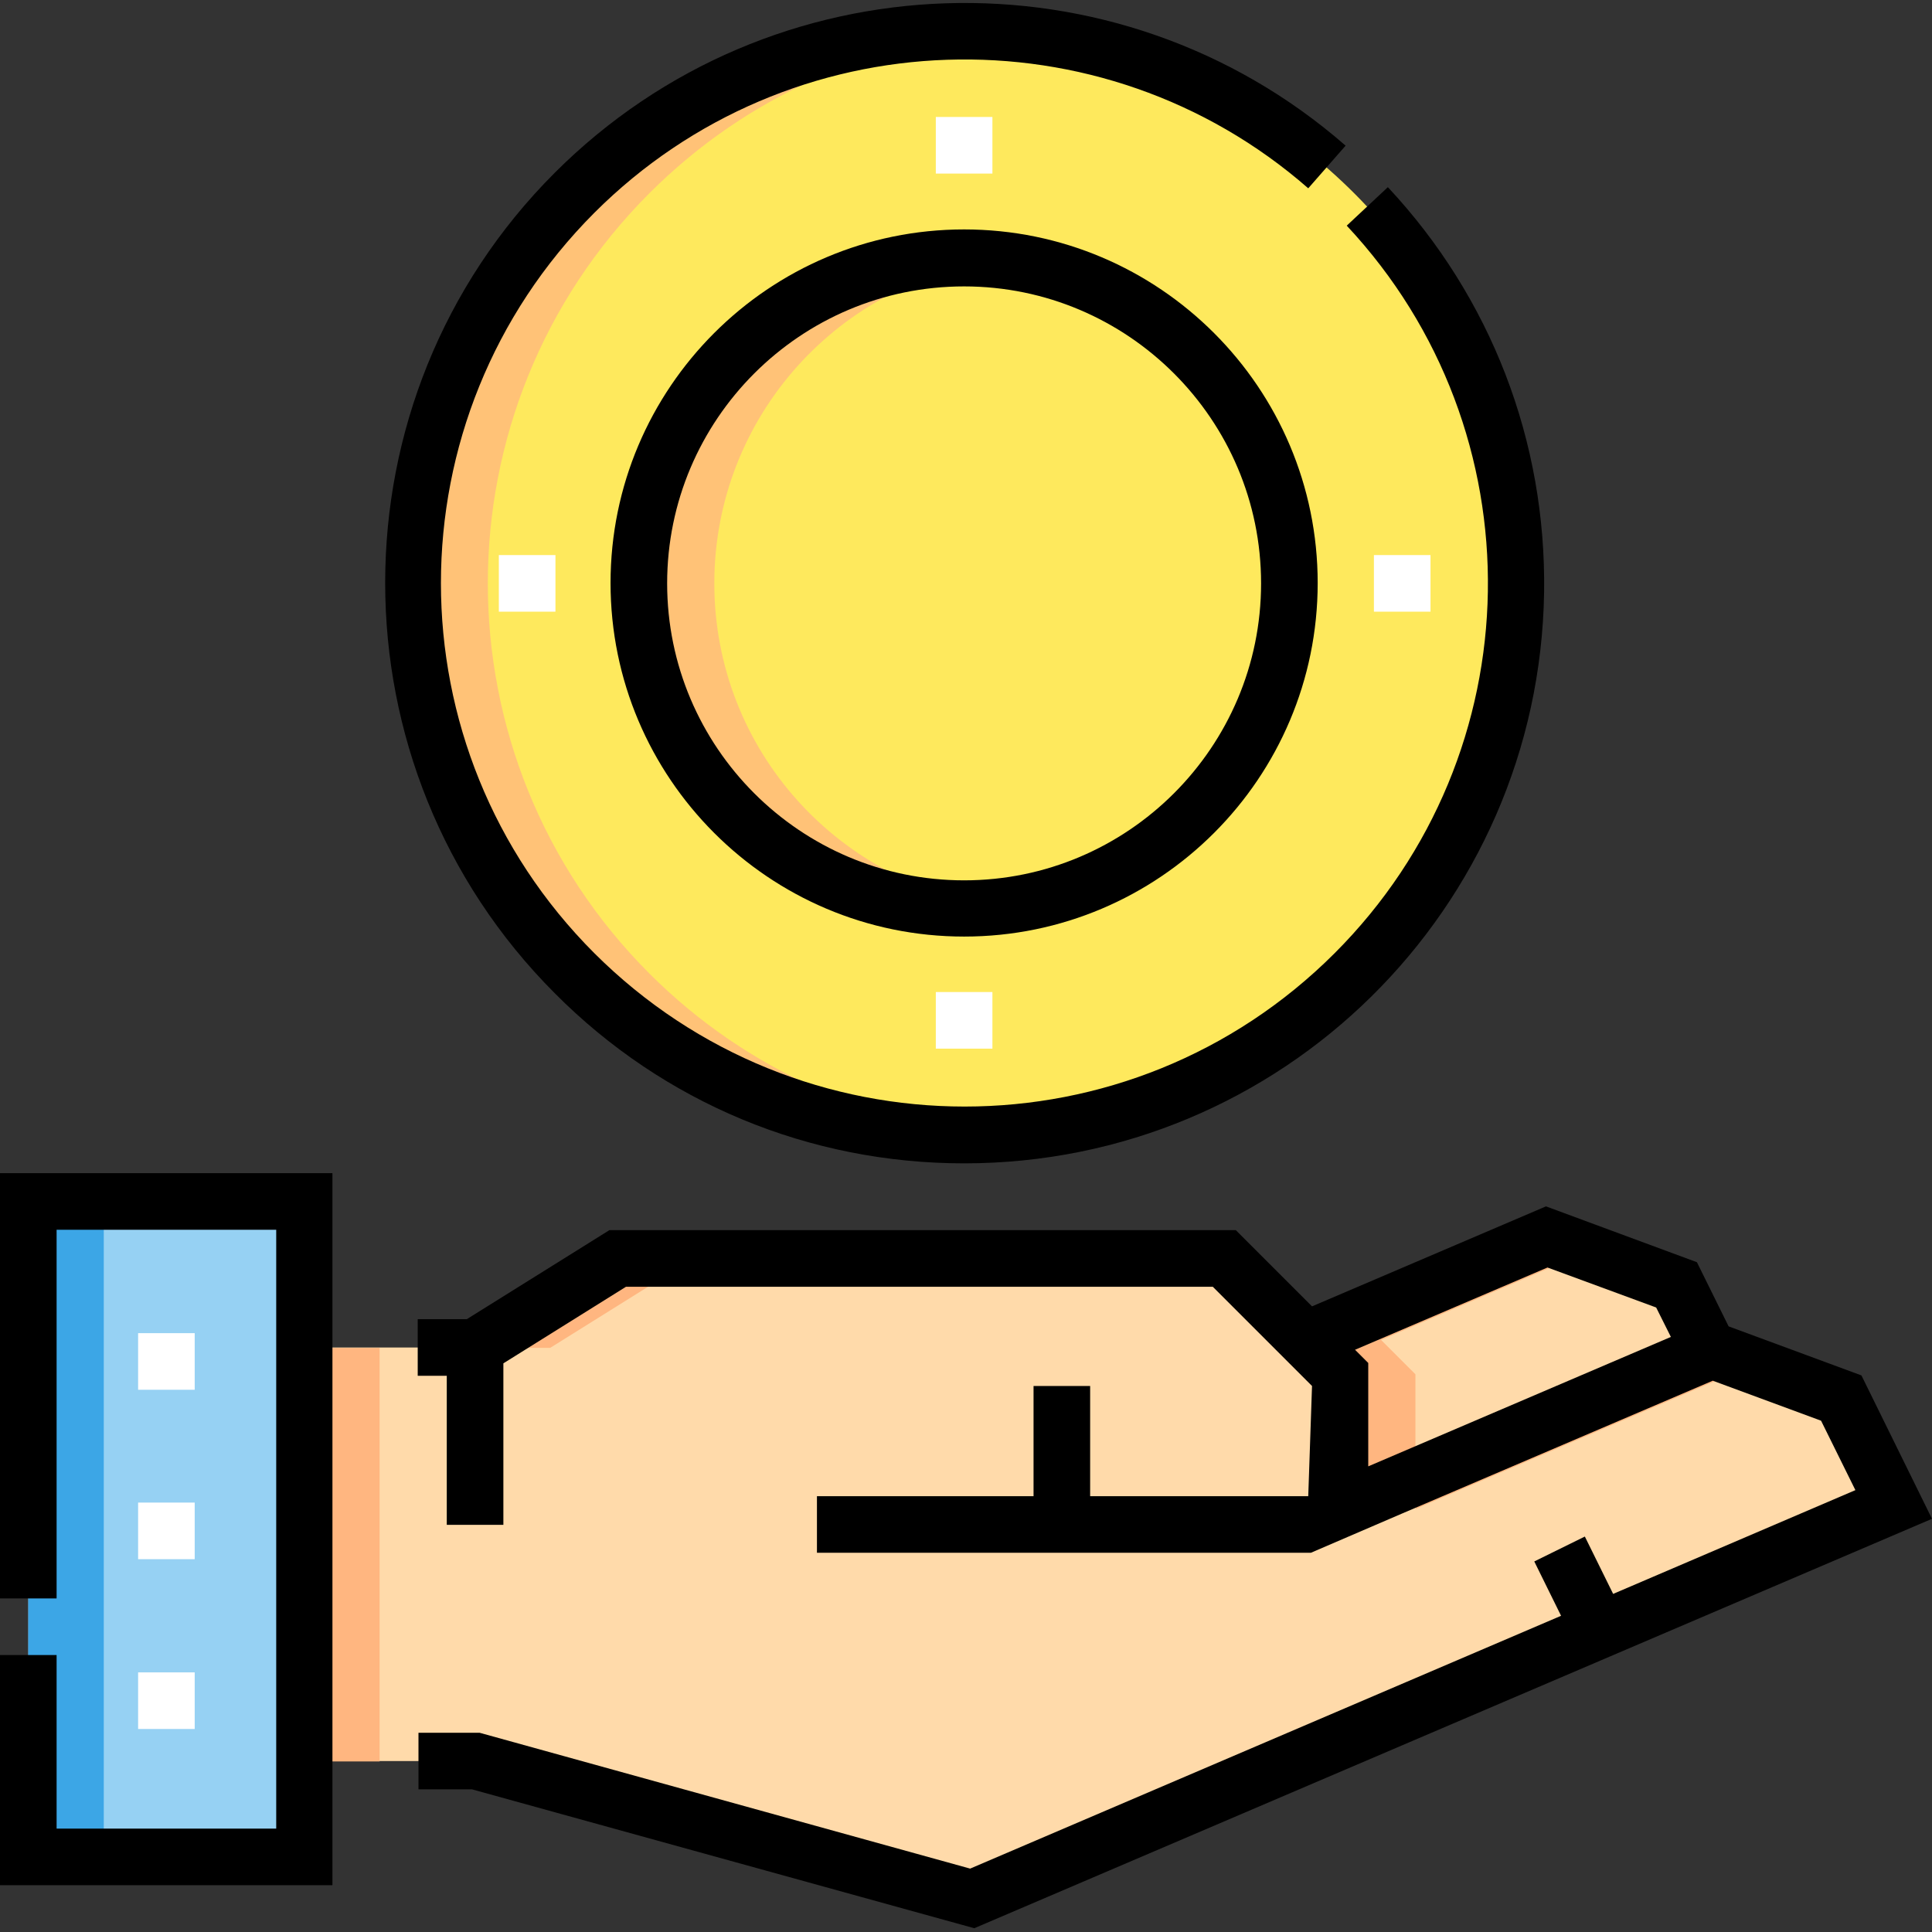
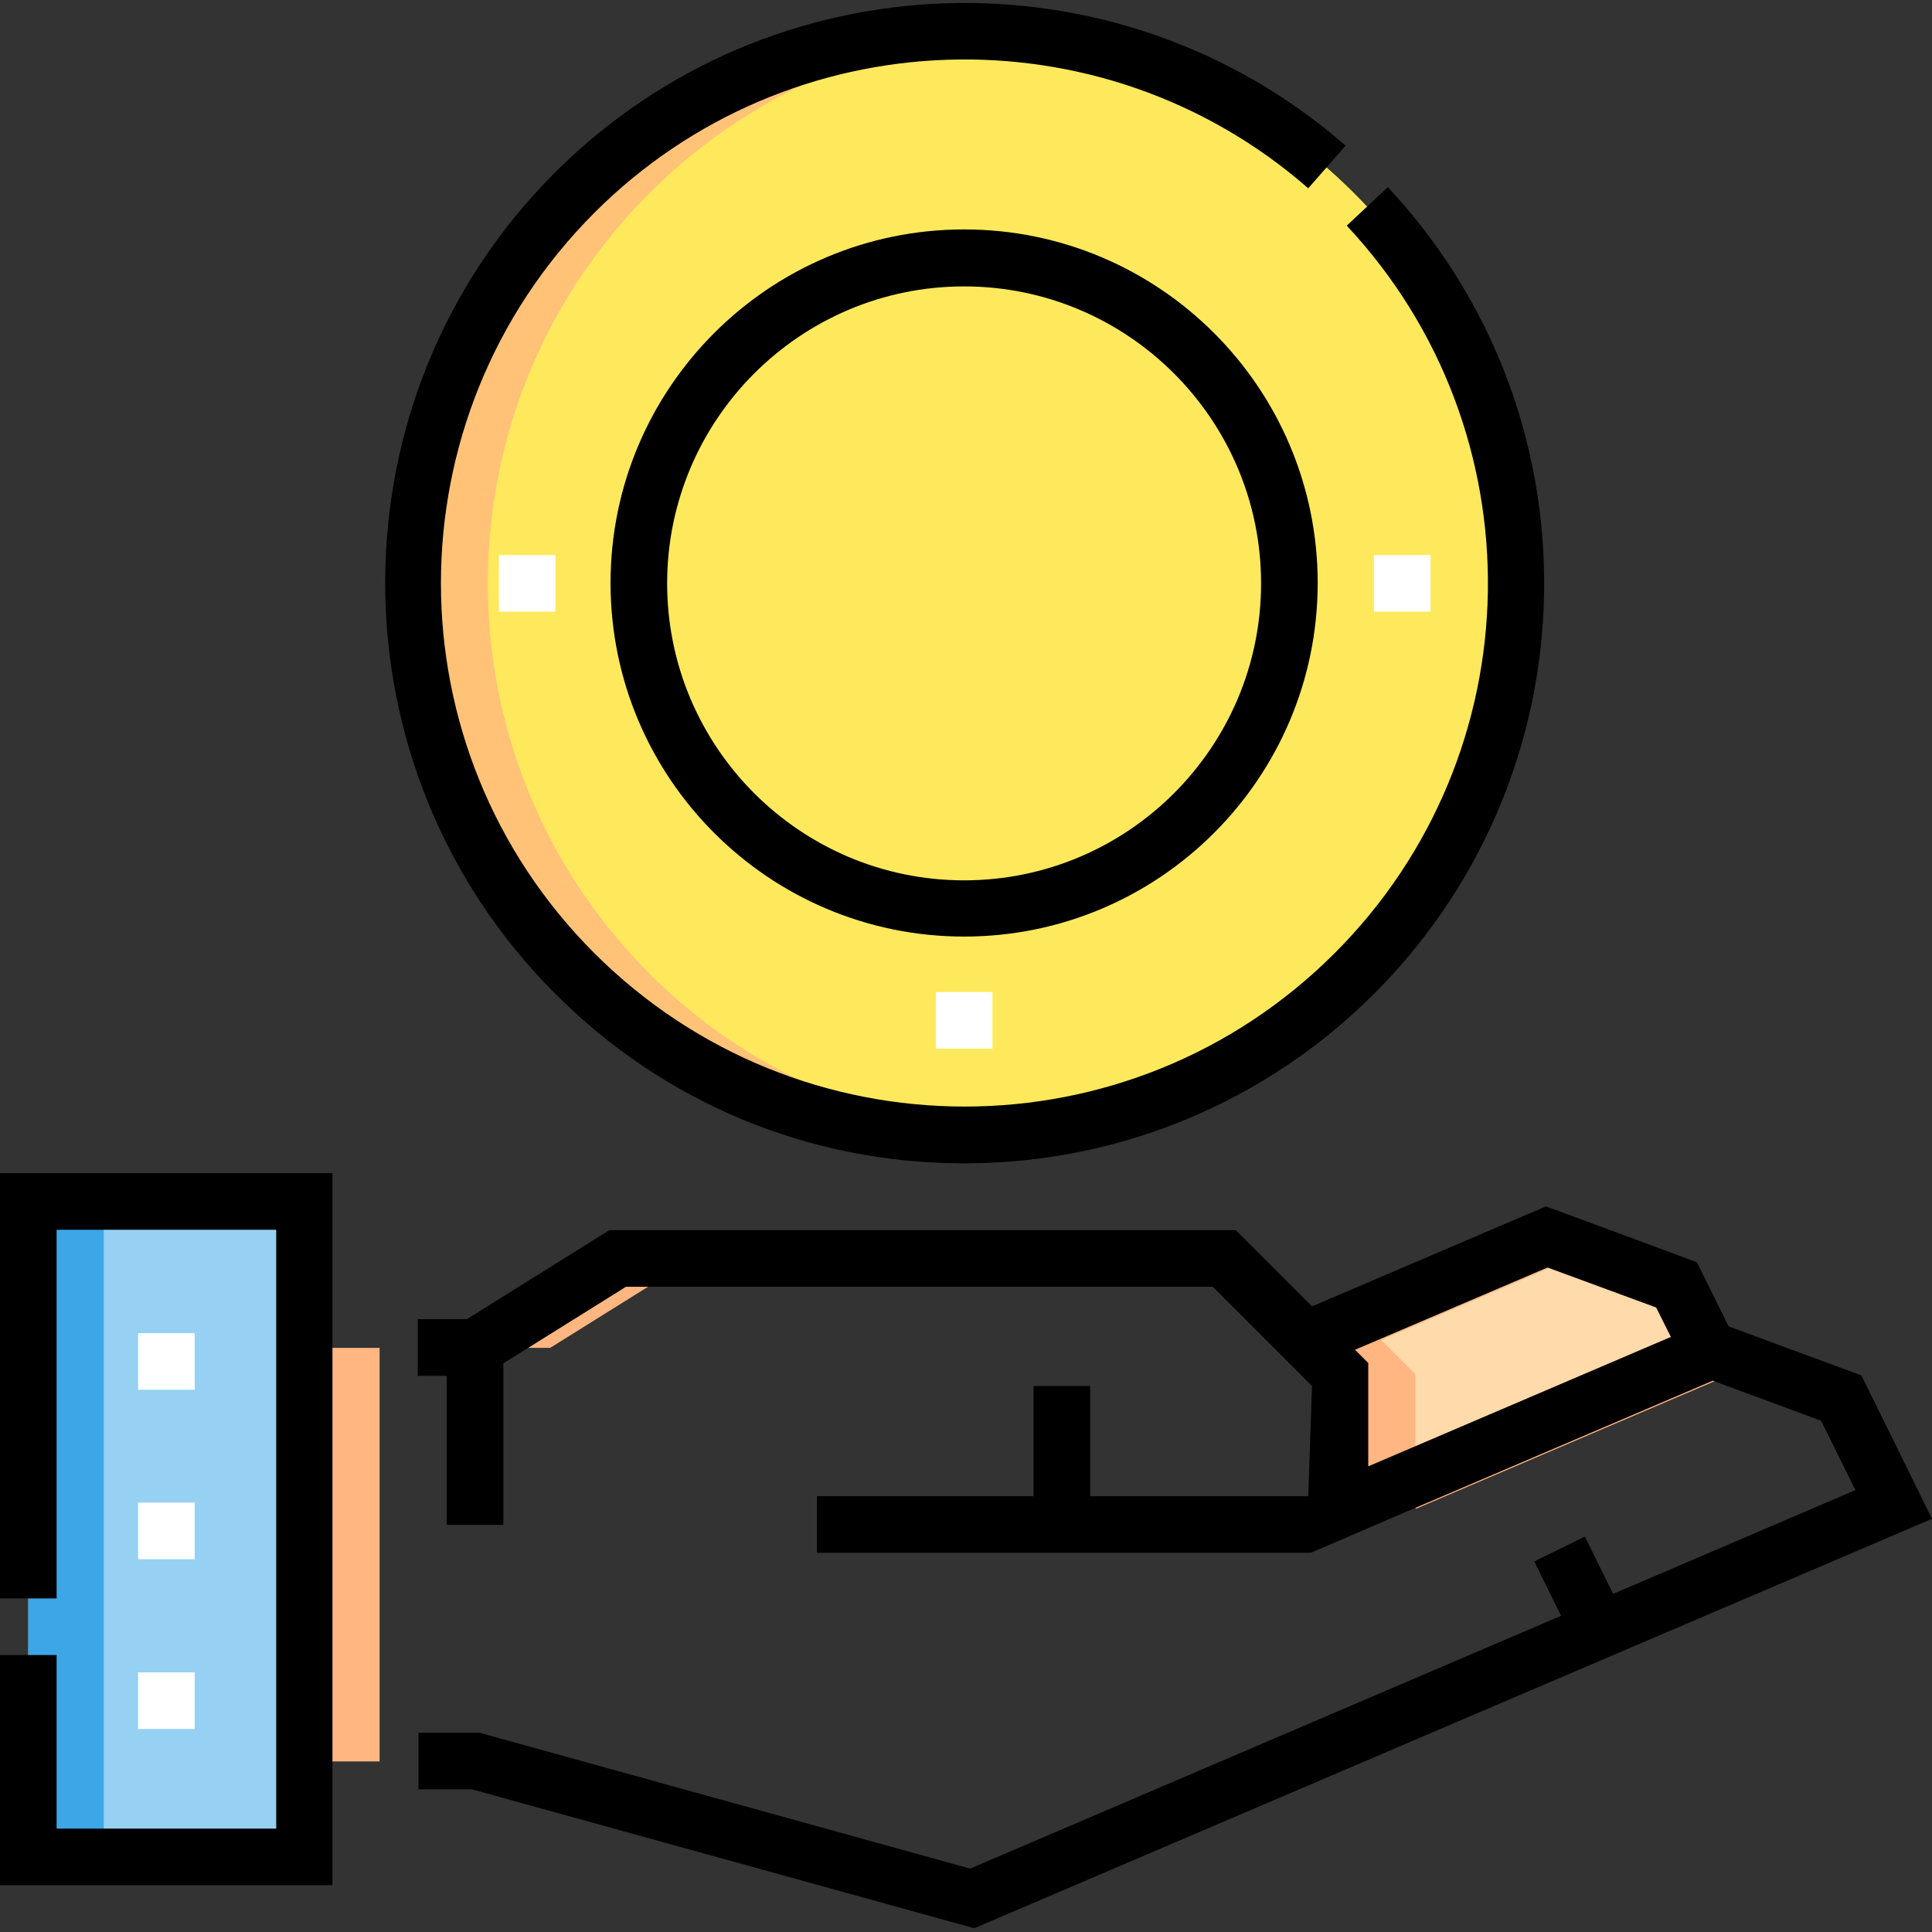
<svg xmlns="http://www.w3.org/2000/svg" id="Layer_1" x="0px" y="0px" viewBox="0 0 512 512" style="enable-background:new 0 0 512 512;" xml:space="preserve">
  <rect x="0" y="0" width="512" height="512" fill="#333333" stroke="none" />
  <style type="text/css"> .st0{fill:#FFDAAA;} .st1{fill:#96D1F3;} .st2{fill:#FEE95D;} .st3{fill:#FFB680;} .st4{fill:#3CA6E6;} .st5{fill:#FFC277;} .st6{fill:#FFFFFF;} </style>
  <g>
-     <path class="st0" d="M355.1,399.9v-35.7l-30.7-30.7H163.6l-37.8,23.6H80.6v109.6h45.2l131.6,36.4l244.4-104.6l-13.9-28.1 l-34.4-12.7C354.4,400.2,355,399.9,355.1,399.9L355.1,399.9z" />
    <path class="st0" d="M453,358.1l-8.7-17.6l-34.4-12.7L346,355.1l9.1,9.1v35.7L453,358.1z" />
    <path class="st1" d="M7.5,318.4h73.1v173.7H7.5L7.5,318.4z" />
    <circle class="st2" cx="255.5" cy="154.6" r="86.2" />
    <circle class="st2" cx="255.5" cy="154.6" r="146.2" />
    <g>
      <g>
        <g>
          <path class="st3" d="M375.1,399.9l89.2-38.1l-10.7-4l-78.4,33.5V399.9z" />
        </g>
        <g>
          <path class="st3" d="M183.6,333.6h-20l-37.8,23.6h20L183.6,333.6z" />
        </g>
        <g>
          <path class="st3" d="M145.8,466.8h-20l131.6,36.4l7.9-3.4L145.8,466.8z" />
        </g>
        <g>
          <path class="st3" d="M80.6,357.2h20v109.6h-20V357.2z" />
        </g>
      </g>
    </g>
    <path class="st3" d="M375.1,391.4v-27.2l-9.1-9.1l54.7-23.4l-10.7-4L346,355.1l9.1,9.1v35.7L375.1,391.4z" />
    <path class="st4" d="M7.5,318.4h20v173.7h-20L7.5,318.4z" />
-     <path class="st5" d="M189.3,154.6c0-44.2,33.3-80.7,76.2-85.6c-51.7-6-96.2,34.4-96.2,85.6c0,51.2,44.5,91.6,96.2,85.6 C222.6,235.2,189.3,198.8,189.3,154.6L189.3,154.6z" />
    <path class="st5" d="M172.1,258c-57.1-57.1-57.1-149.7,0-206.8c26-26,59.4-40.2,93.4-42.5c-40.7-2.8-82.3,11.4-113.4,42.5 C95,108.3,95,200.9,152.1,258c31.1,31.1,72.7,45.2,113.4,42.5C231.5,298.1,198.1,284,172.1,258z" />
    <g>
      <path d="M493.3,364.5l-35.2-13l-8.4-17l-40-14.8l-62,26.5l-20.2-20.2h-166l-37.8,23.6h-13v15h7.7v39.5h15v-42.8l32.5-20.3h155.5 l26.3,26.3l-1,29.2h-57.8v-29.2h-15v29.2h-57.4v15h130.9c24.4-10.5,4-1.8,106.5-45.6l28.7,10.6l9.1,18.4l-64.2,27.5l-7.5-15.2 l-13.4,6.6l7.1,14.4l-156.6,67l-130-36h-16.2v15h14.2l133.1,36.8L512,402.5L493.3,364.5z M362.6,388.6v-27.4l-3.5-3.5l51-21.8 l28.8,10.6l3.9,7.8L362.6,388.6z" />
      <path d="M0,423.6h15v-97.7h58.2v158.7H15v-46H0v61h88.1V310.9H0V423.6z" />
      <path d="M255.5,60.8c-51.7,0-93.7,42-93.7,93.7s42,93.7,93.7,93.7s93.7-42,93.7-93.7S307.2,60.8,255.5,60.8L255.5,60.8z M255.5,233.3c-43.4,0-78.7-35.3-78.7-78.7s35.3-78.7,78.7-78.7s78.7,35.3,78.7,78.7S298.9,233.3,255.5,233.3L255.5,233.3z" />
      <path d="M255.5,308.3c84.3,0,152.4-67.6,153.7-151.3c0.6-40.1-14.1-78.2-41.4-107.4l-10.9,10.2c51,54.5,49.8,139.8-3.2,192.8 c-54.2,54.2-141.9,54.2-196.2,0c-54.2-54.2-54.2-141.9,0-196.2c51.7-51.7,134.5-54.3,189.2-6.5l9.9-11.3 c-60.6-52.9-152.3-50.1-209.6,7.2c-59.9,59.9-59.9,157.4,0,217.4C175.9,292.3,214.5,308.3,255.5,308.3L255.5,308.3z" />
    </g>
    <g>
      <path class="st6" d="M51.6,458.2h-15v-15h15V458.2z M51.6,413.2h-15v-15h15V413.2z M51.6,368.3h-15v-15h15V368.3z" />
    </g>
    <g>
      <path class="st6" d="M132.2,147.1h15v15h-15V147.1z" />
    </g>
    <g>
      <path class="st6" d="M364.1,147.1h15v15h-15V147.1z" />
    </g>
    <g>
      <path class="st6" d="M248,262.9h15v15h-15L248,262.9z" />
    </g>
    <g>
-       <path class="st6" d="M248,31h15v15h-15L248,31z" />
-     </g>
+       </g>
  </g>
</svg>